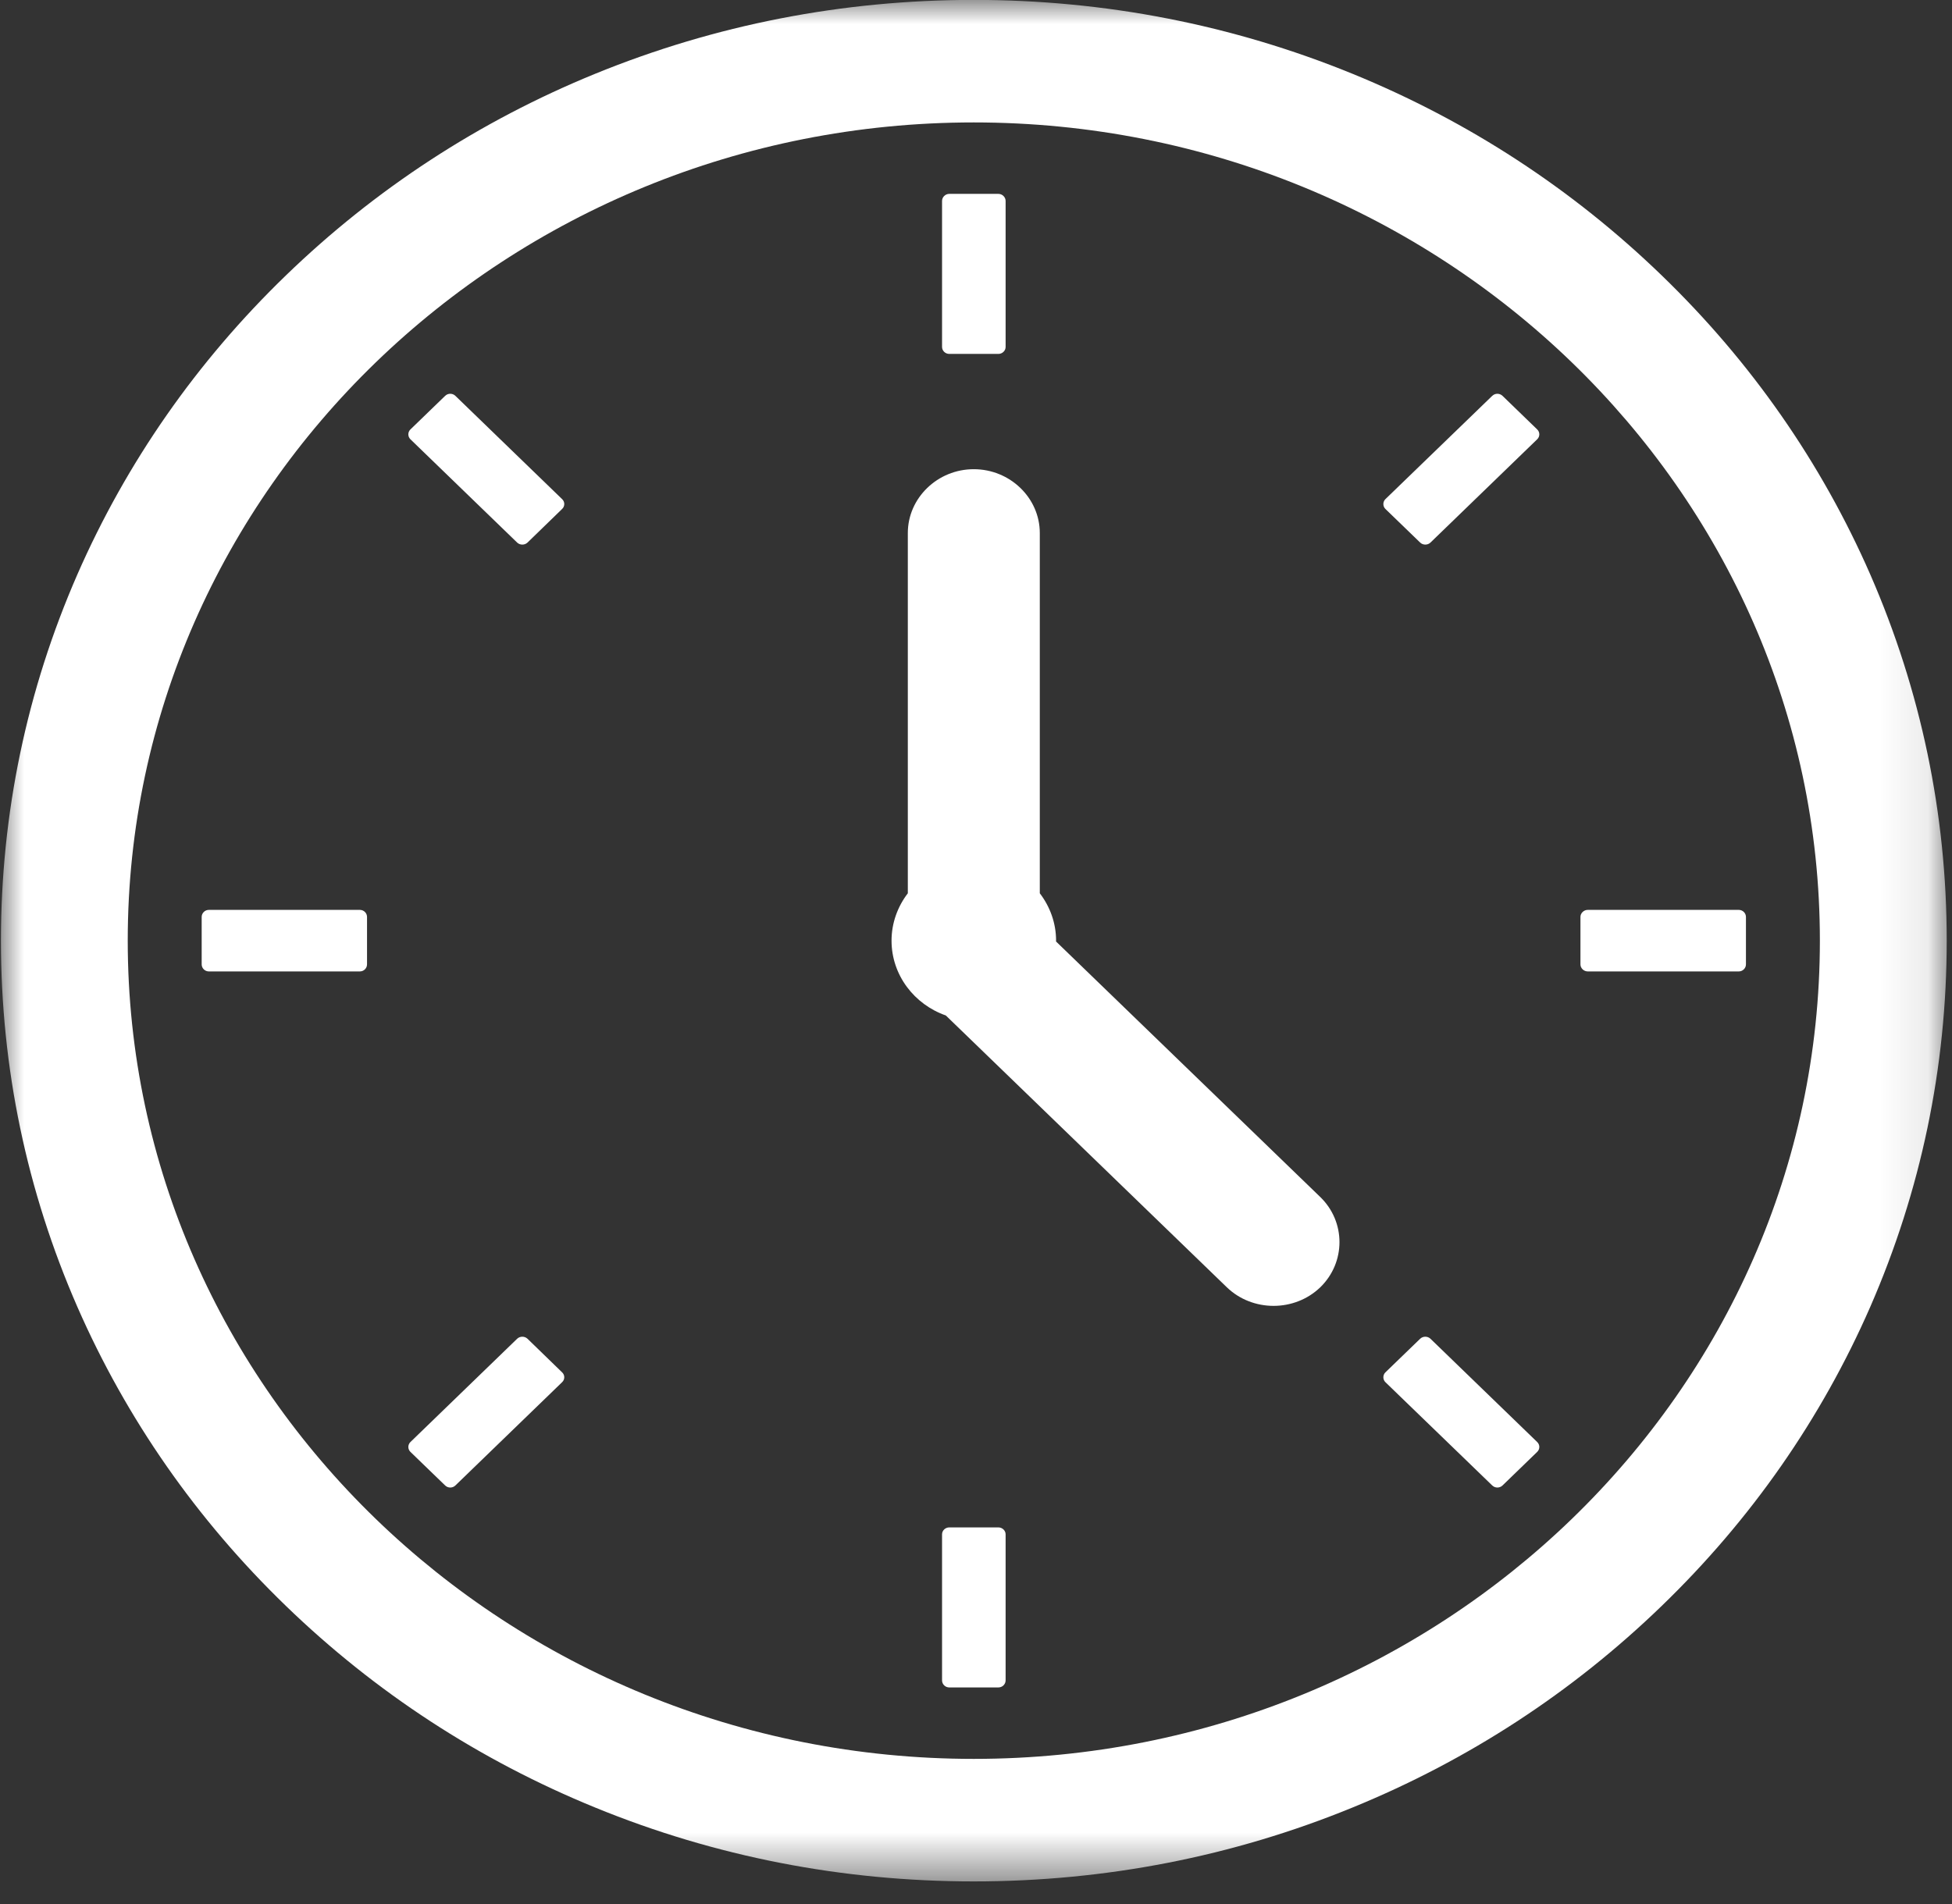
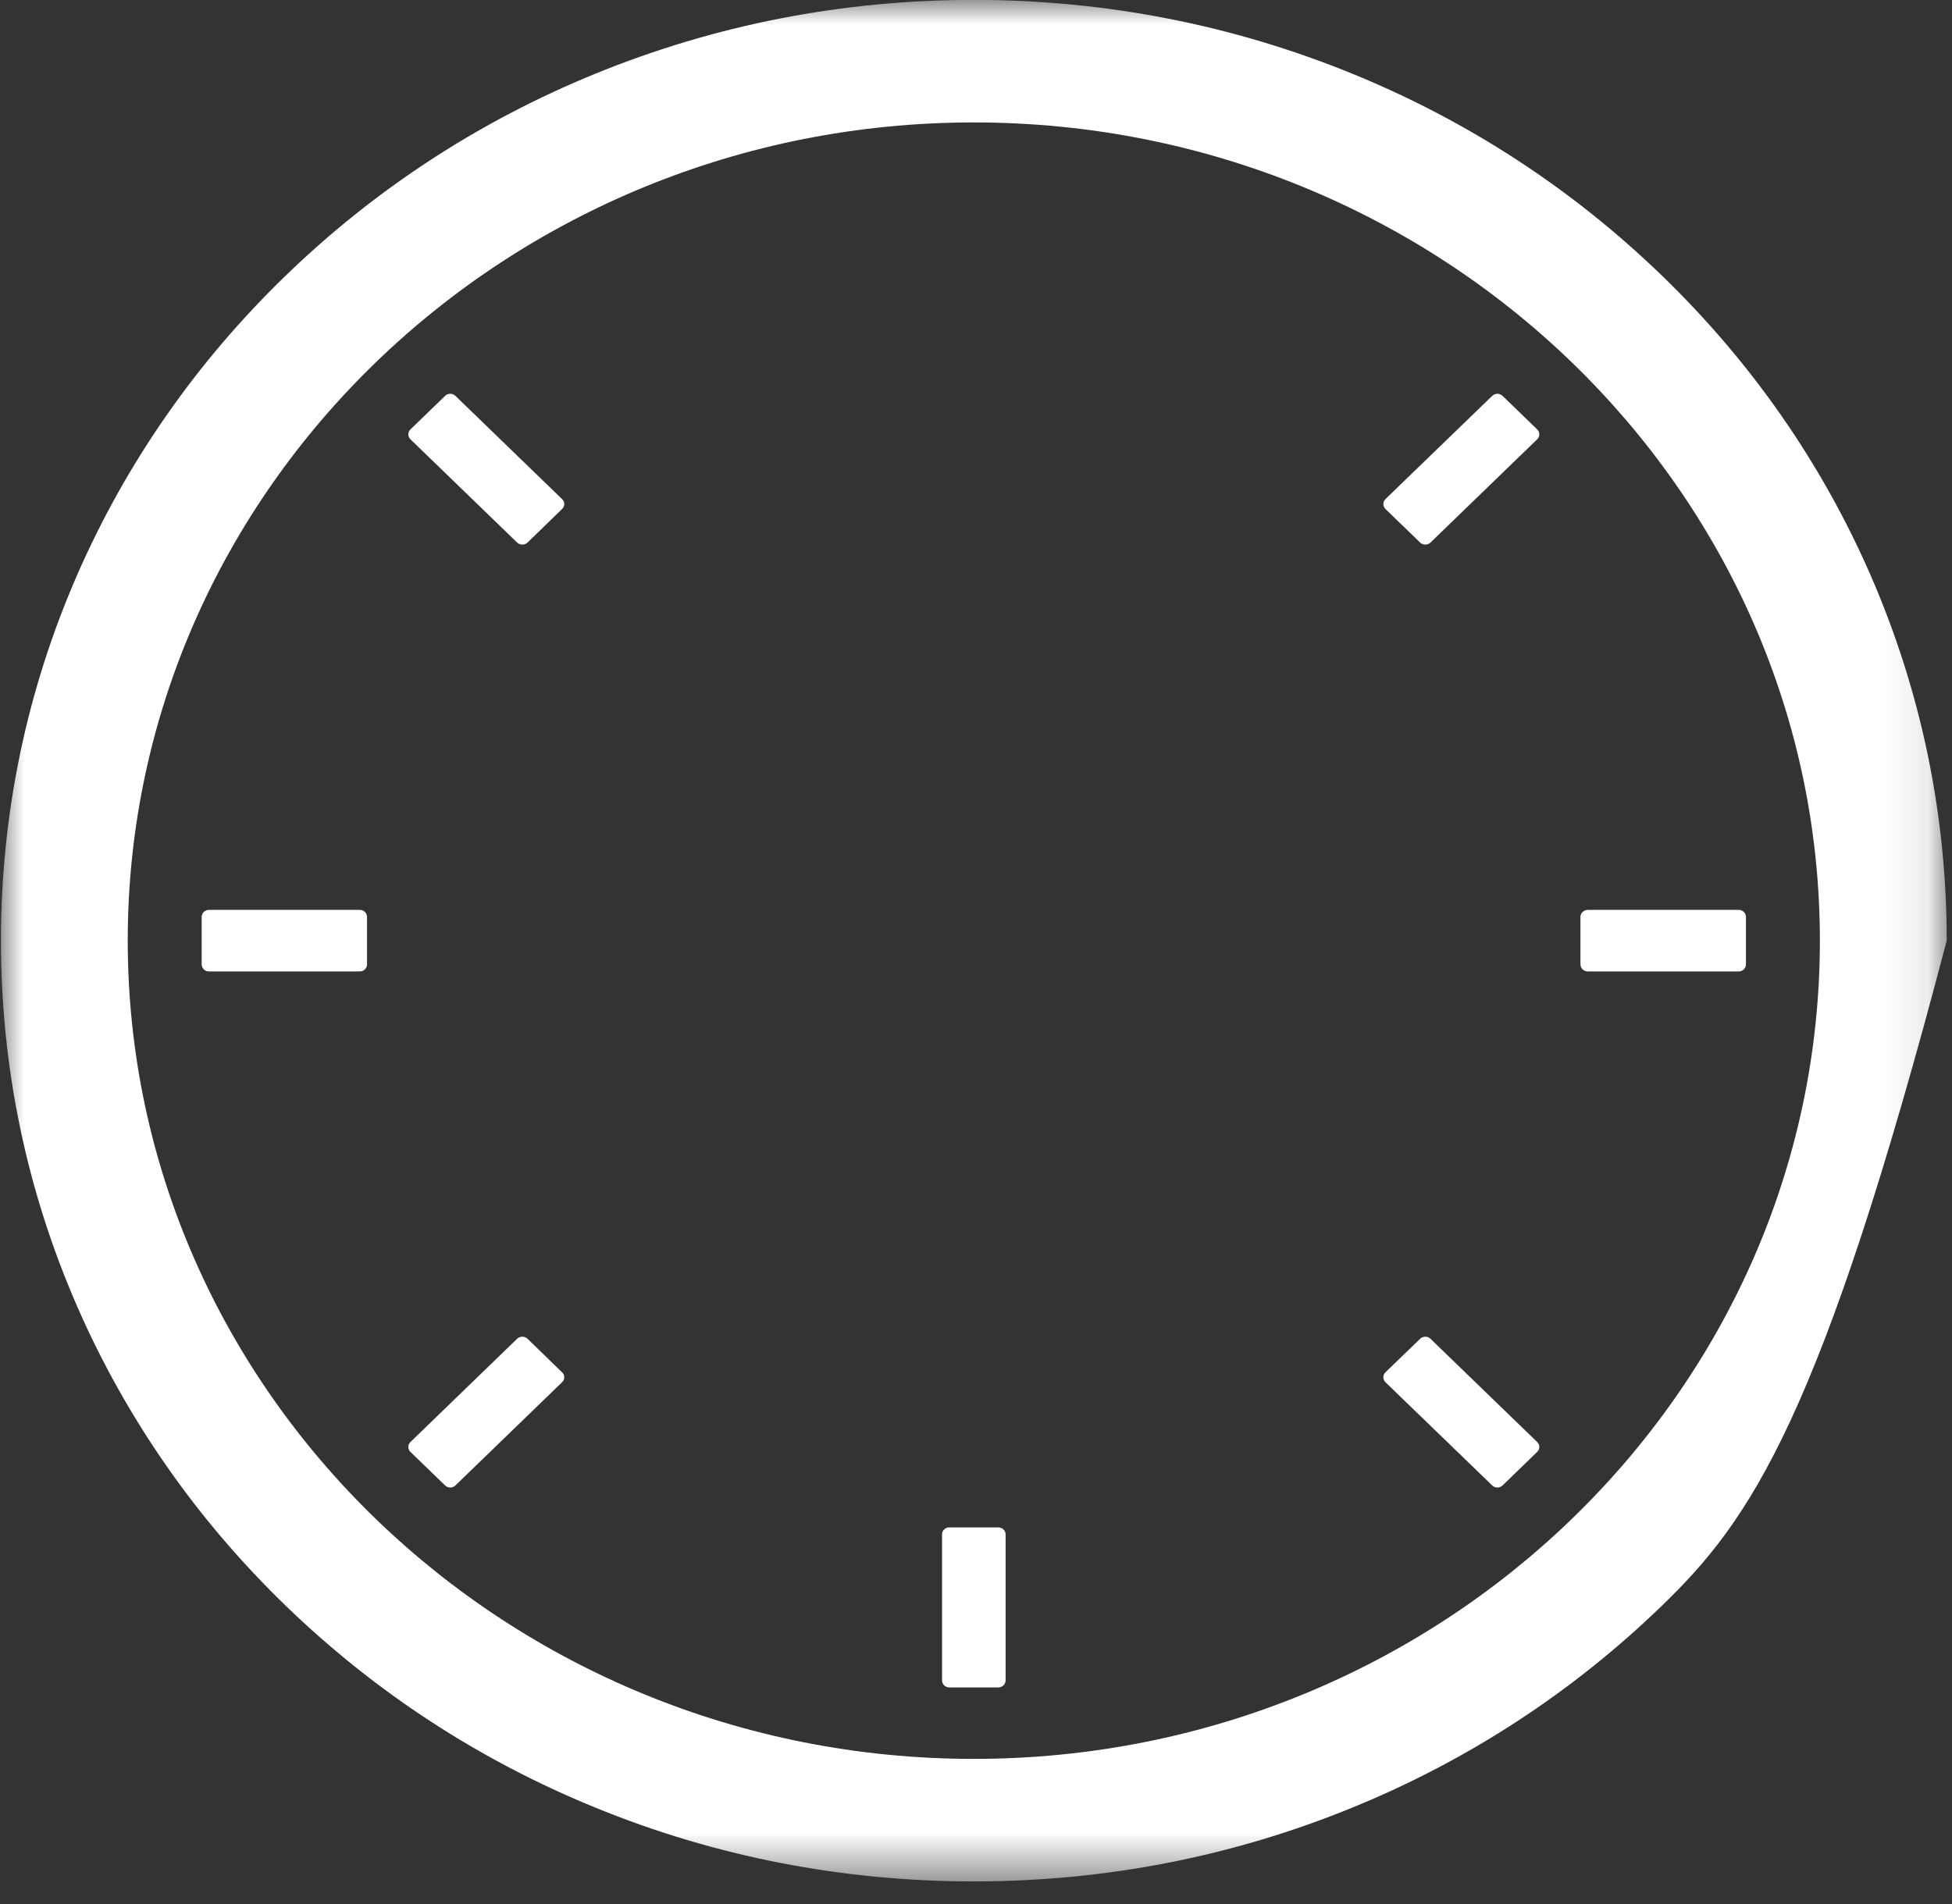
<svg xmlns="http://www.w3.org/2000/svg" width="41" height="40" viewBox="0 0 41 40" fill="none">
  <rect x="0" y="0" width="41" height="40" fill="#333333" stroke="none" />
  <mask id="mask0_9215_34071" style="mask-type:luminance" maskUnits="userSpaceOnUse" x="0" y="0" width="41" height="40">
    <path d="M0 0H40.906V39.523H0V0Z" fill="white" />
  </mask>
  <g mask="url(#mask0_9215_34071)">
-     <path d="M20.453 2.572C10.655 2.572 2.683 10.283 2.683 19.761C2.683 29.24 10.655 36.951 20.453 36.951C30.253 36.951 38.225 29.24 38.225 19.761C38.225 10.283 30.253 2.572 20.453 2.572ZM20.453 39.525C17.696 39.525 15.02 39.005 12.501 37.973C10.065 36.978 7.88 35.551 6.005 33.737C4.13 31.924 2.656 29.809 1.625 27.455C0.56 25.017 0.02 22.43 0.02 19.761C0.02 17.095 0.56 14.506 1.625 12.068C2.656 9.714 4.13 7.599 6.005 5.786C7.88 3.972 10.065 2.545 12.501 1.55C15.02 0.521 17.696 -0.002 20.453 -0.002C23.213 -0.002 25.888 0.521 28.408 1.55C30.843 2.545 33.028 3.972 34.903 5.786C36.779 7.599 38.253 9.714 39.283 12.068C40.346 14.506 40.889 17.095 40.889 19.761C40.889 22.43 40.346 25.017 39.283 27.455C38.253 29.809 36.779 31.924 34.903 33.737C33.028 35.551 30.843 36.978 28.408 37.973C25.888 39.005 23.213 39.525 20.453 39.525Z" fill="white" />
+     <path d="M20.453 2.572C10.655 2.572 2.683 10.283 2.683 19.761C2.683 29.24 10.655 36.951 20.453 36.951C30.253 36.951 38.225 29.24 38.225 19.761C38.225 10.283 30.253 2.572 20.453 2.572ZM20.453 39.525C17.696 39.525 15.02 39.005 12.501 37.973C10.065 36.978 7.88 35.551 6.005 33.737C4.13 31.924 2.656 29.809 1.625 27.455C0.56 25.017 0.02 22.43 0.02 19.761C0.02 17.095 0.56 14.506 1.625 12.068C2.656 9.714 4.13 7.599 6.005 5.786C7.88 3.972 10.065 2.545 12.501 1.55C15.02 0.521 17.696 -0.002 20.453 -0.002C23.213 -0.002 25.888 0.521 28.408 1.55C30.843 2.545 33.028 3.972 34.903 5.786C36.779 7.599 38.253 9.714 39.283 12.068C40.346 14.506 40.889 17.095 40.889 19.761C38.253 29.809 36.779 31.924 34.903 33.737C33.028 35.551 30.843 36.978 28.408 37.973C25.888 39.005 23.213 39.525 20.453 39.525Z" fill="white" />
  </g>
-   <path d="M20.971 7.435H19.938C19.856 7.435 19.787 7.369 19.787 7.289V4.221C19.787 4.141 19.856 4.073 19.938 4.073H20.971C21.052 4.073 21.122 4.141 21.122 4.221V7.289C21.122 7.369 21.052 7.435 20.971 7.435Z" fill="white" />
  <path d="M20.971 35.45H19.938C19.856 35.45 19.787 35.384 19.787 35.302V32.233C19.787 32.154 19.856 32.088 19.938 32.088H20.971C21.052 32.088 21.122 32.154 21.122 32.233V35.302C21.122 35.384 21.052 35.45 20.971 35.45Z" fill="white" />
  <path d="M29.83 11.399L29.099 10.692C29.042 10.636 29.042 10.542 29.099 10.486L31.343 8.316C31.403 8.258 31.499 8.258 31.559 8.316L32.287 9.021C32.347 9.079 32.347 9.171 32.287 9.229L30.045 11.399C29.986 11.455 29.889 11.455 29.83 11.399Z" fill="white" />
  <path d="M9.35 31.207L8.621 30.502C8.562 30.444 8.562 30.352 8.621 30.294L10.863 28.124C10.923 28.068 11.019 28.068 11.079 28.124L11.807 28.831C11.867 28.887 11.867 28.981 11.807 29.037L9.565 31.207C9.506 31.265 9.409 31.265 9.35 31.207Z" fill="white" />
  <path d="M33.196 20.26V19.263C33.196 19.183 33.266 19.115 33.35 19.115H36.521C36.605 19.115 36.672 19.183 36.672 19.263V20.26C36.672 20.34 36.605 20.408 36.521 20.408H33.35C33.266 20.408 33.196 20.34 33.196 20.26Z" fill="white" />
  <path d="M4.236 20.26V19.263C4.236 19.183 4.303 19.115 4.387 19.115H7.558C7.643 19.115 7.709 19.183 7.709 19.263V20.26C7.709 20.34 7.643 20.408 7.558 20.408H4.387C4.303 20.408 4.236 20.34 4.236 20.26Z" fill="white" />
  <path d="M29.099 28.831L29.83 28.124C29.889 28.068 29.986 28.068 30.045 28.124L32.287 30.294C32.347 30.352 32.347 30.444 32.287 30.502L31.559 31.207C31.499 31.265 31.403 31.265 31.343 31.207L29.099 29.037C29.042 28.981 29.042 28.887 29.099 28.831Z" fill="white" />
  <path d="M8.621 9.021L9.35 8.316C9.409 8.258 9.506 8.258 9.565 8.316L11.807 10.486C11.867 10.542 11.867 10.636 11.807 10.692L11.079 11.399C11.019 11.455 10.923 11.455 10.863 11.399L8.621 9.229C8.562 9.171 8.562 9.079 8.621 9.021Z" fill="white" />
-   <path d="M27.731 25.147L22.18 19.778C22.18 19.774 22.182 19.766 22.182 19.762C22.182 19.389 22.053 19.045 21.84 18.766V11.198C21.84 10.462 21.216 9.857 20.453 9.857C19.692 9.857 19.068 10.462 19.068 11.198V18.766C18.855 19.045 18.726 19.389 18.726 19.762C18.726 20.483 19.202 21.101 19.866 21.333L25.769 27.044C26.309 27.564 27.191 27.564 27.731 27.044C28.269 26.521 28.269 25.668 27.731 25.147Z" fill="white" />
</svg>